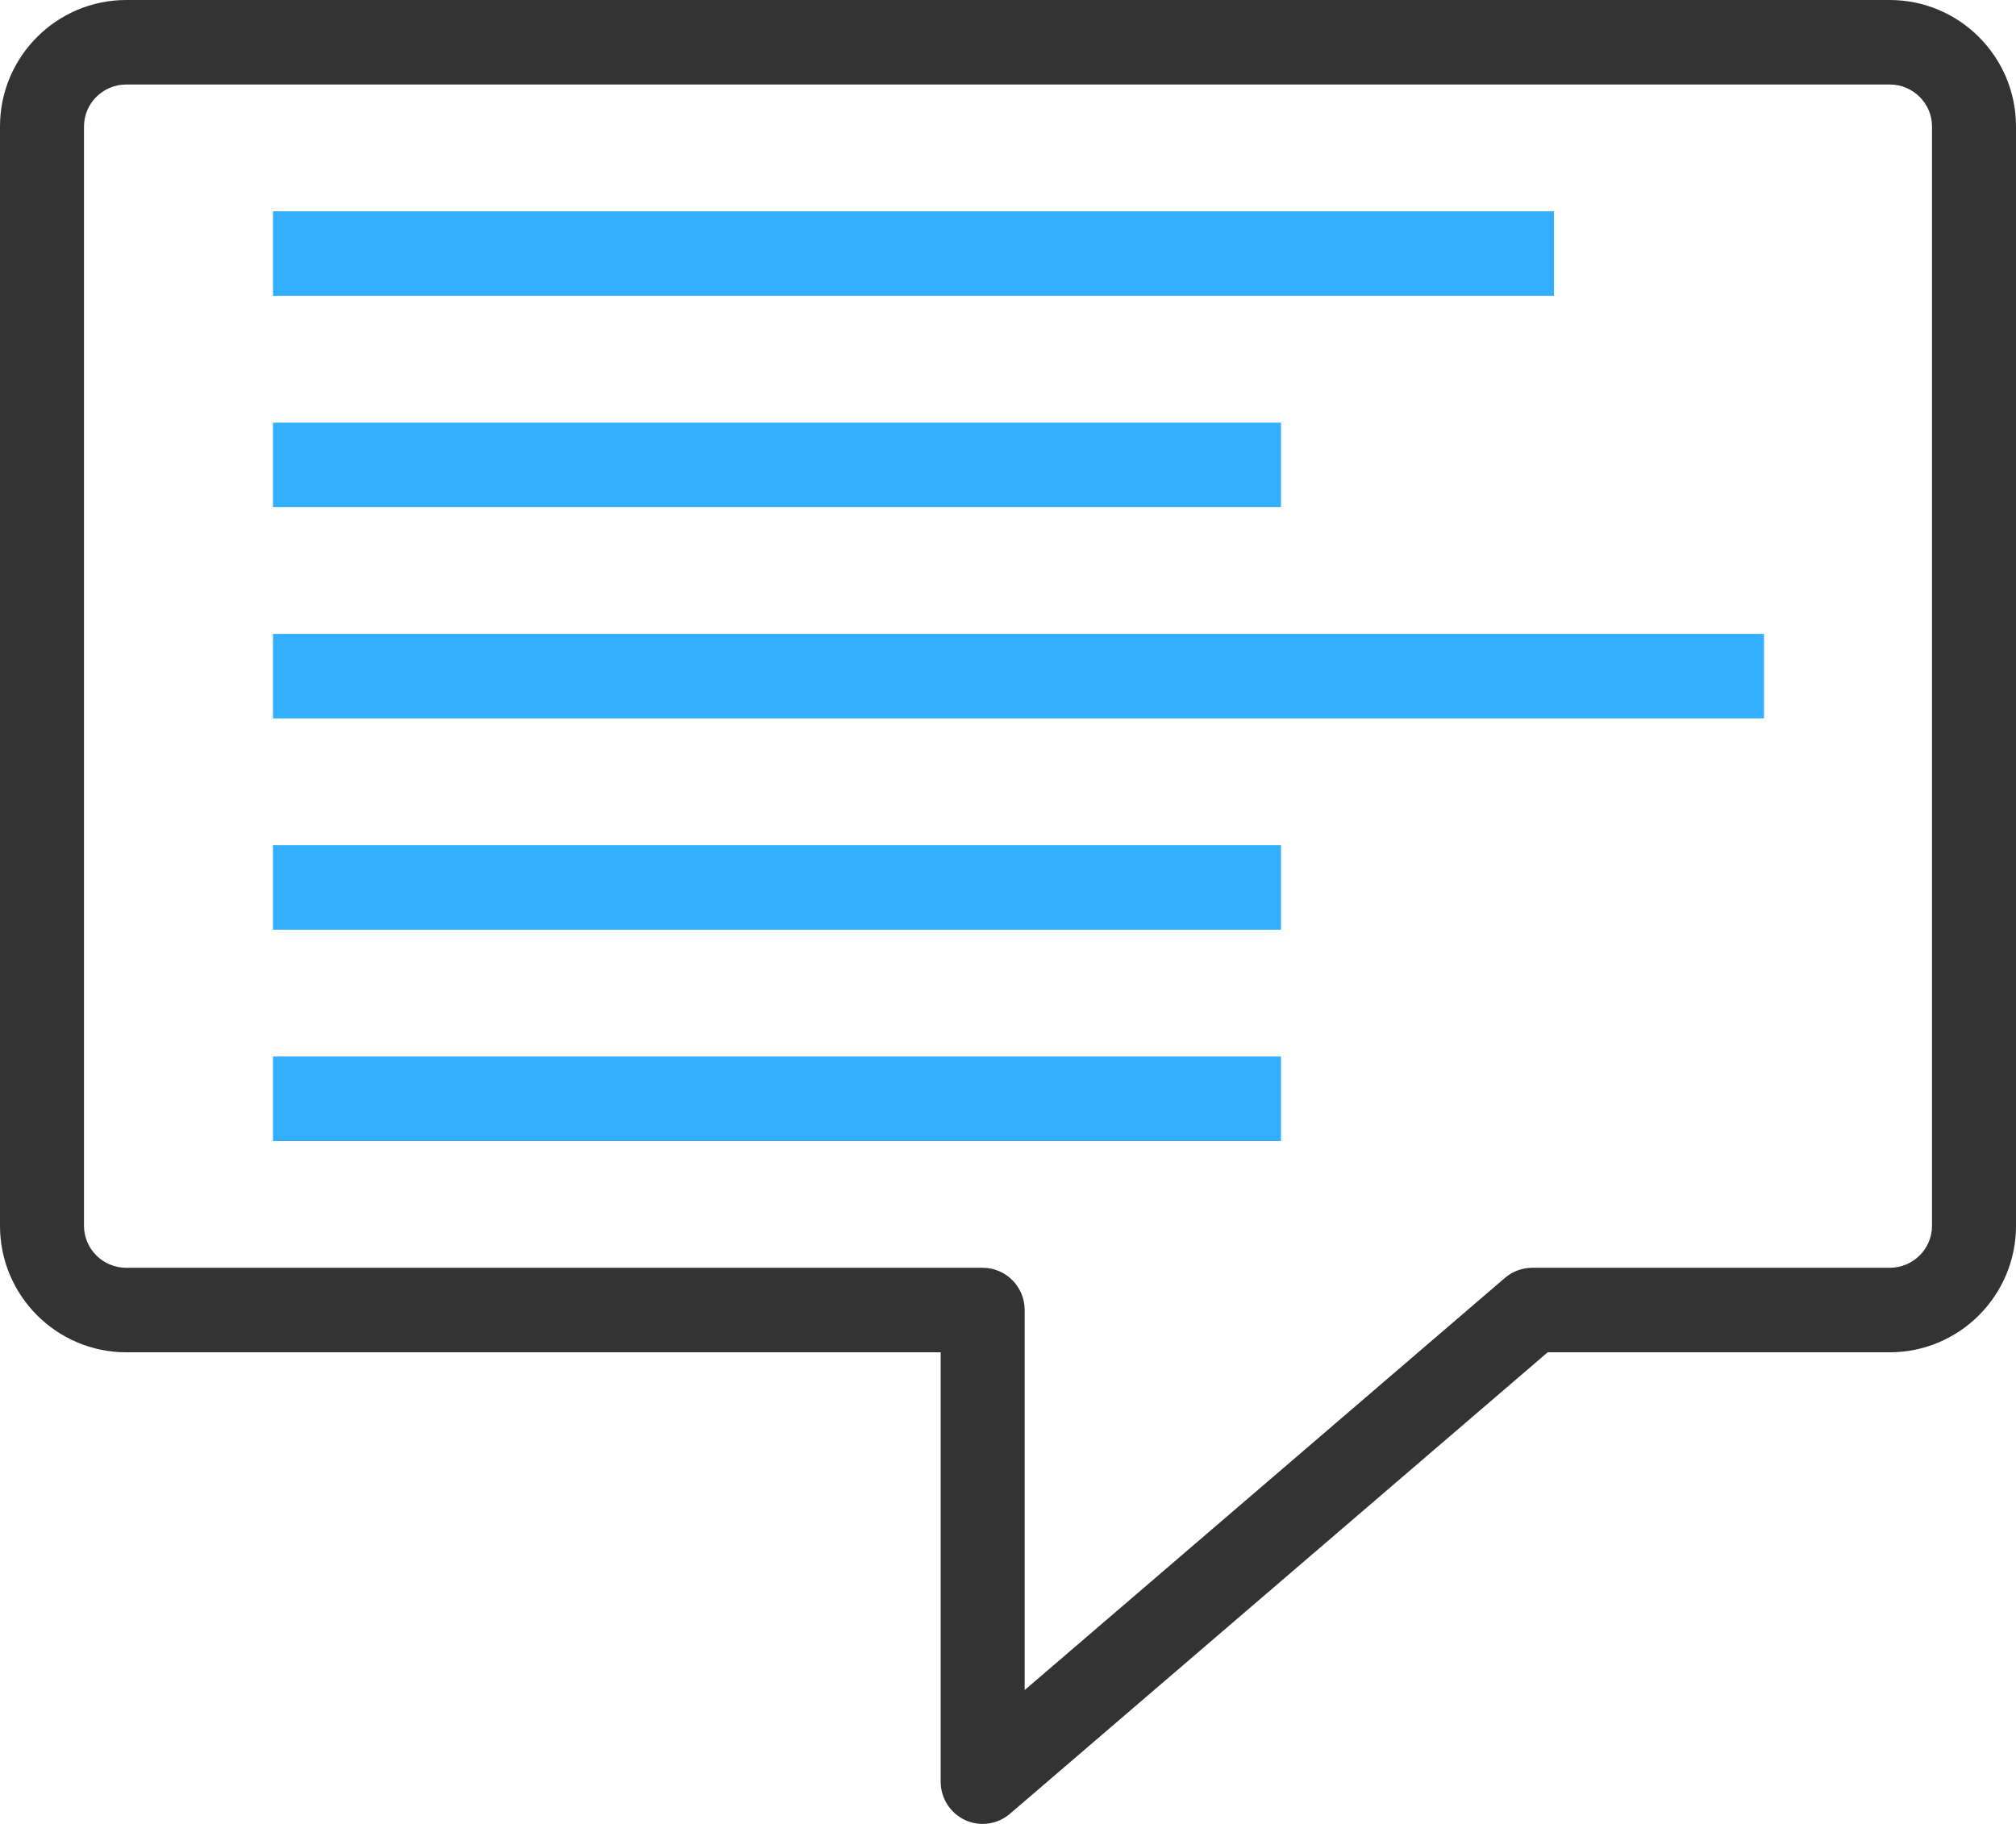
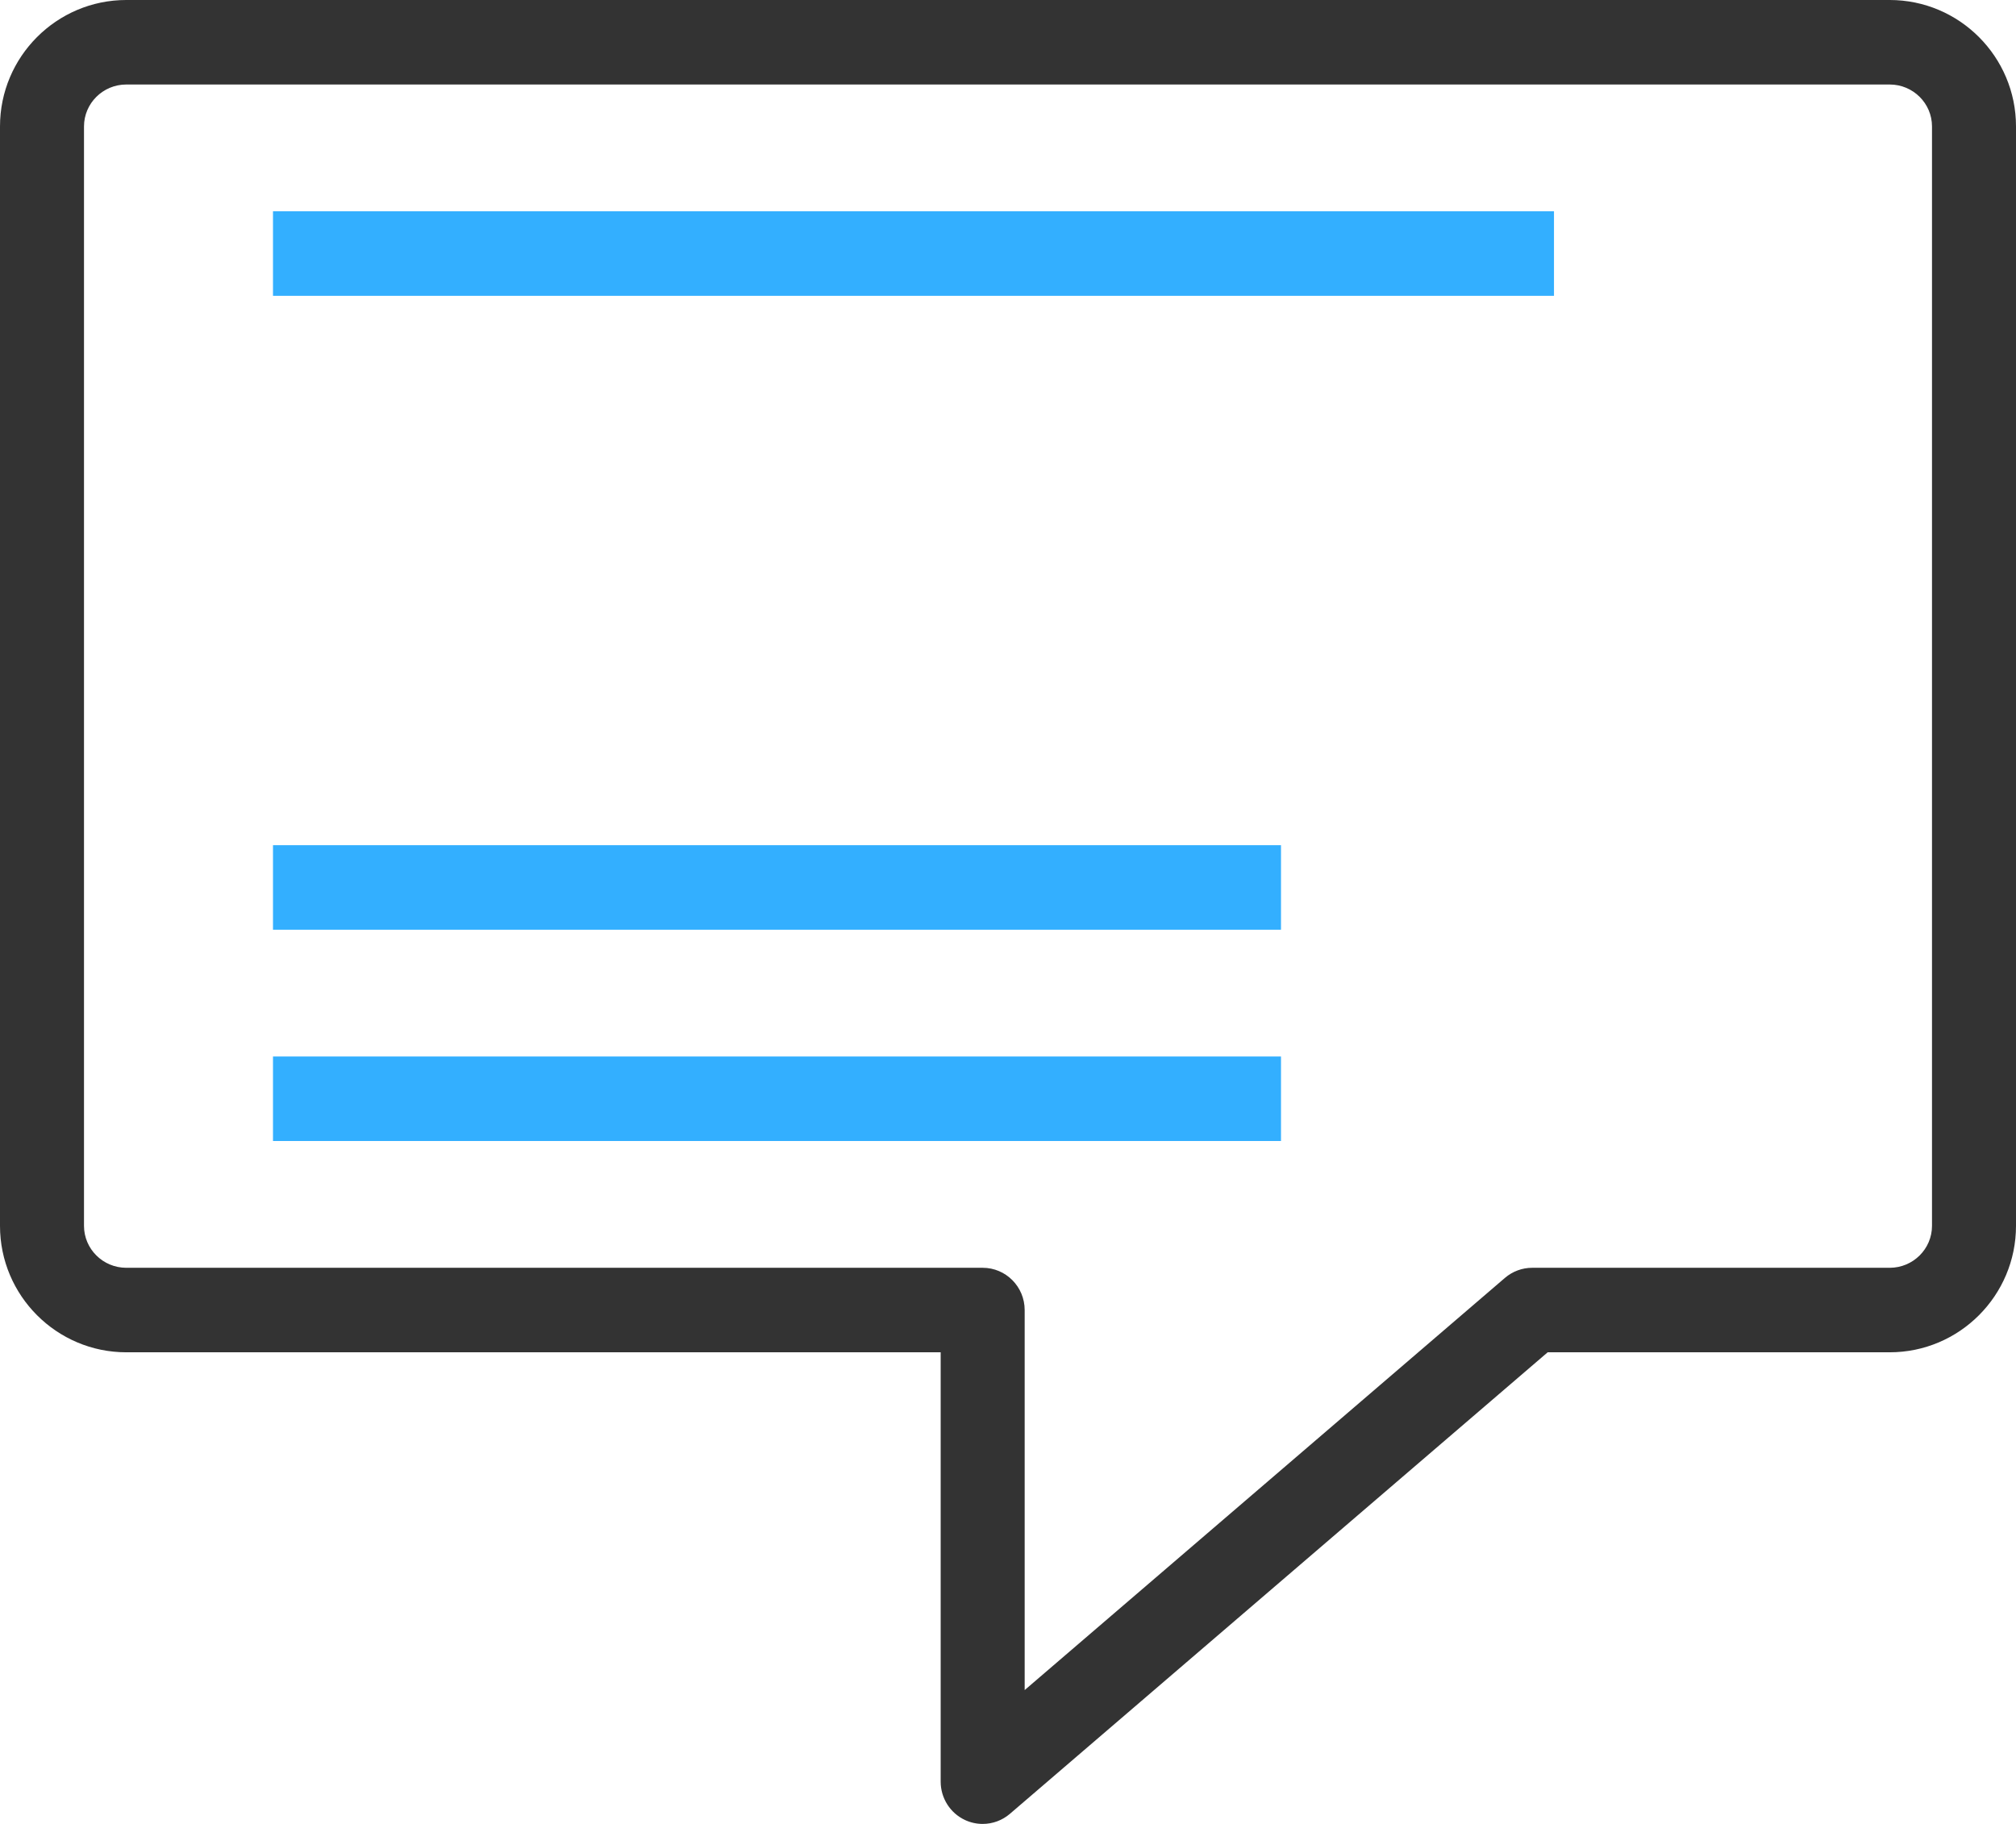
<svg xmlns="http://www.w3.org/2000/svg" width="63" height="57" viewBox="0 0 63 57" fill="none">
  <path d="M59.054 0H3.946C1.77 0 0 1.773 0 3.951V38.31C0 40.488 1.77 42.261 3.946 42.261H29.396V55.679C29.396 56.194 29.694 56.663 30.159 56.879C30.334 56.96 30.522 57 30.709 57C31.015 57 31.318 56.892 31.56 56.684L48.365 42.261H59.054C61.23 42.261 63 40.488 63 38.31V3.951C63 1.773 61.23 0 59.054 0ZM60.375 38.31C60.375 39.032 59.782 39.62 59.054 39.62H47.881C47.569 39.62 47.267 39.732 47.029 39.936L32.021 52.817V40.941C32.021 40.211 31.433 39.62 30.709 39.62H3.946C3.218 39.62 2.625 39.032 2.625 38.31V3.951C2.625 3.229 3.218 2.641 3.946 2.641H59.054C59.782 2.641 60.375 3.229 60.375 3.951V38.31Z" fill="#333333" />
  <path d="M48.562 6.603H8.531V9.245H48.562V6.603Z" fill="#33AFFF" />
-   <path d="M40.031 13.207H8.531V15.848H40.031V13.207Z" fill="#33AFFF" />
-   <path d="M55.125 19.81H8.531V22.451H55.125V19.81Z" fill="#33AFFF" />
  <path d="M40.031 26.413H8.531V29.055H40.031V26.413Z" fill="#33AFFF" />
  <path d="M40.031 33.017H8.531V35.658H40.031V33.017Z" fill="#33AFFF" />
</svg>